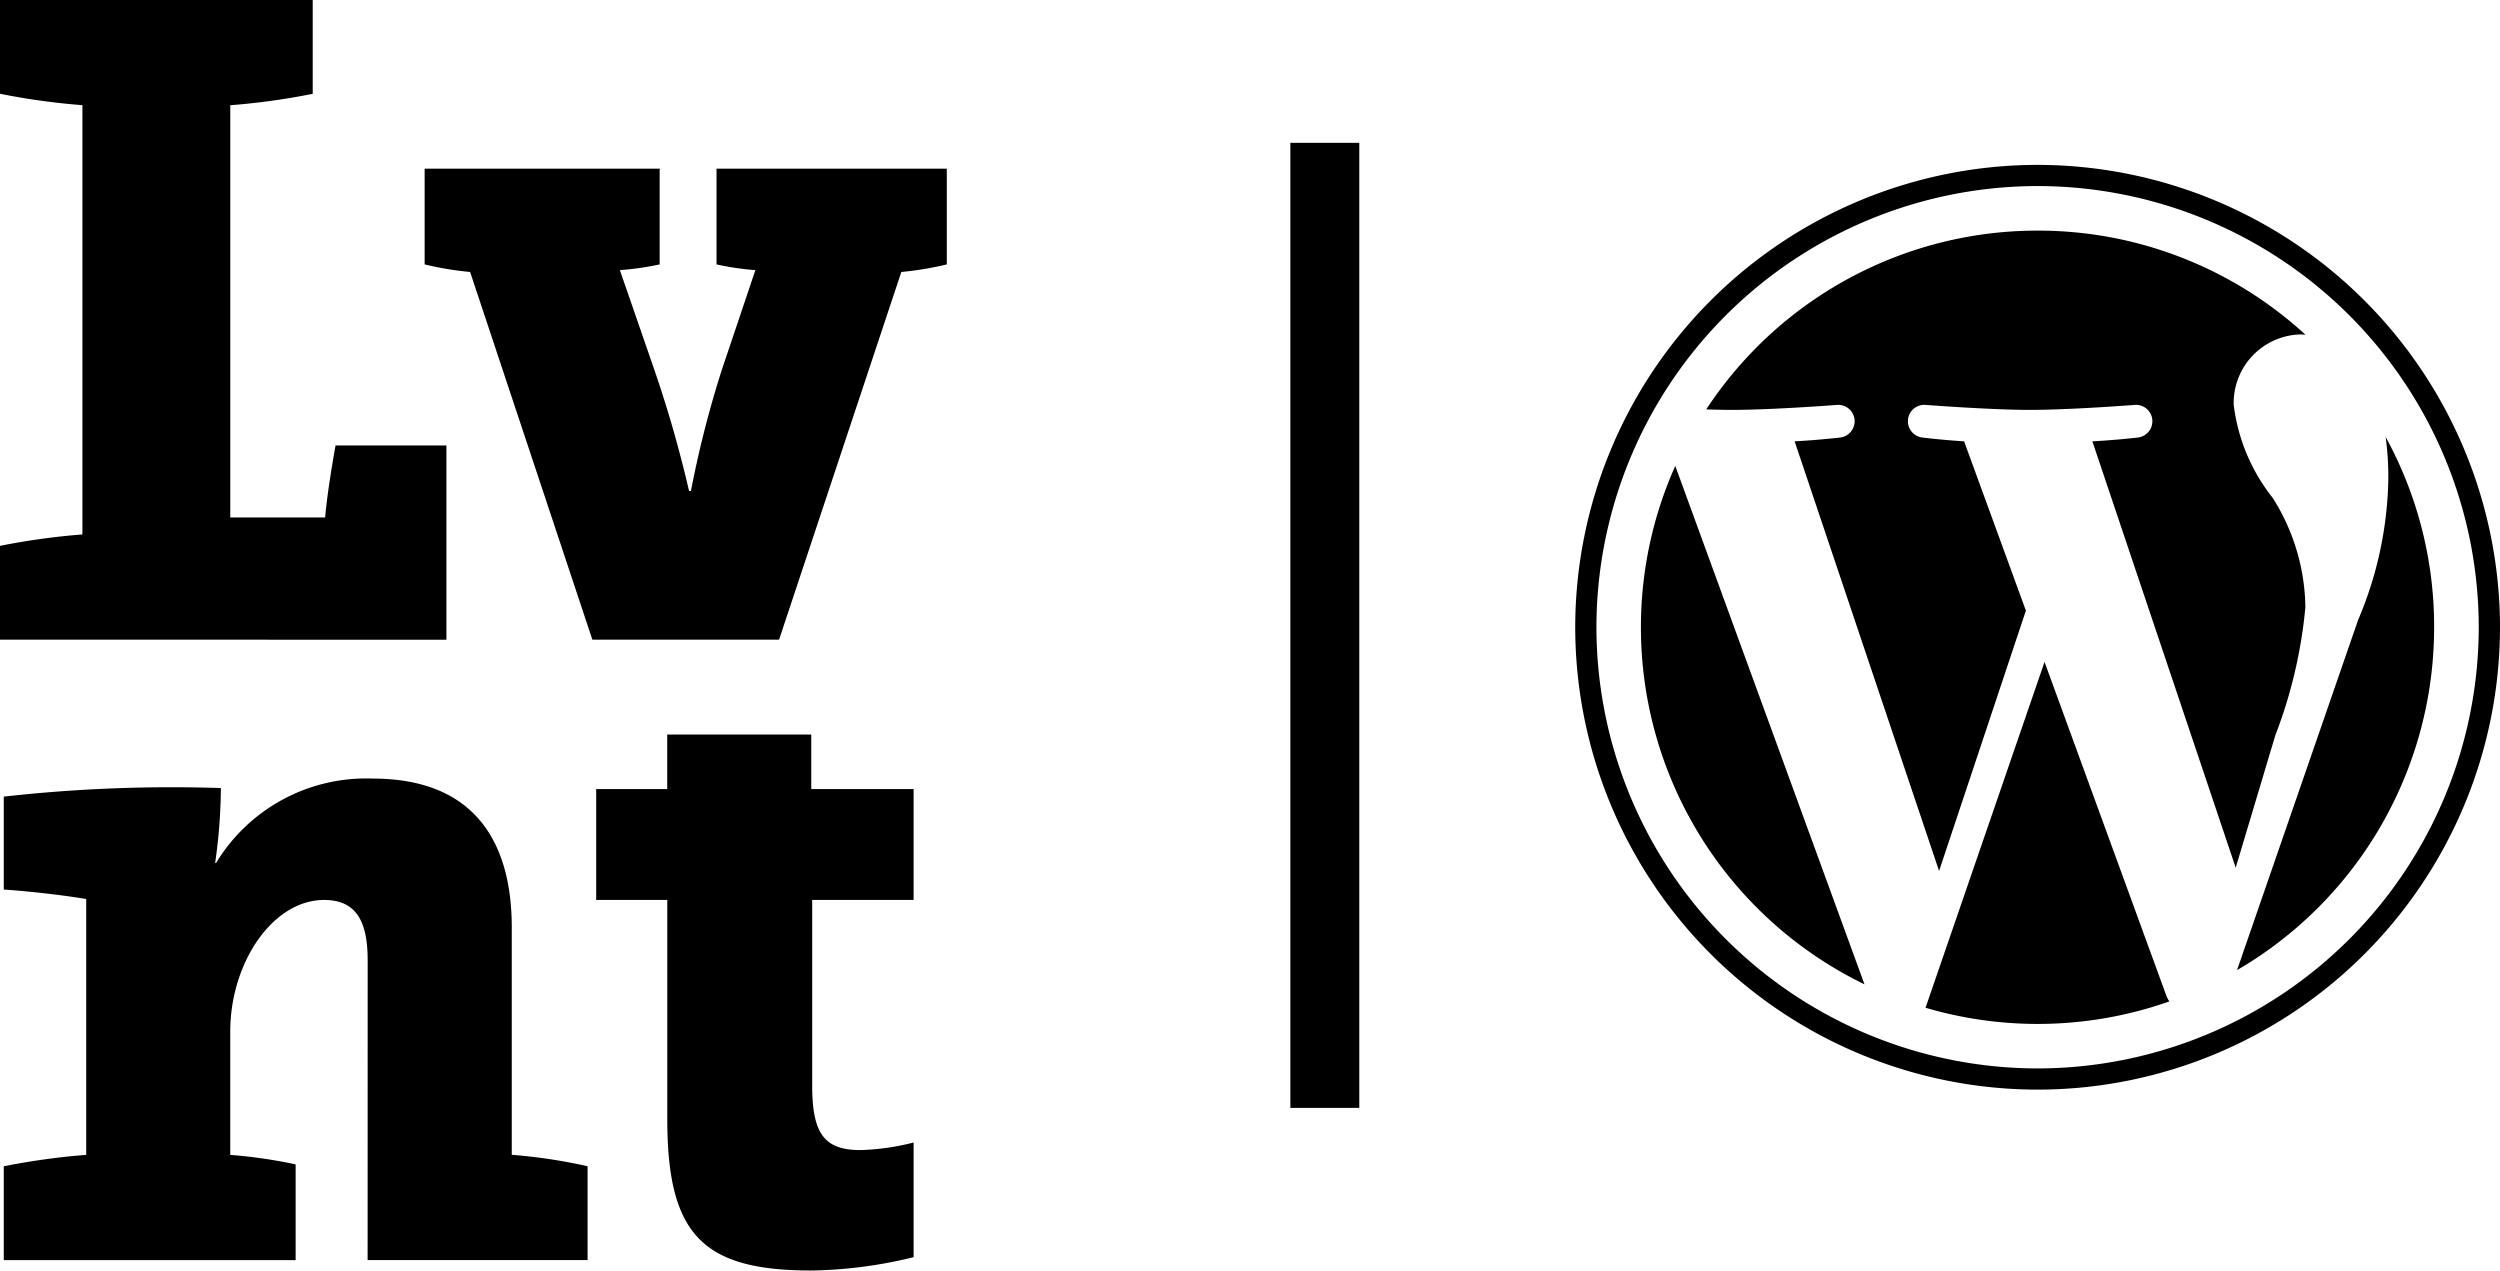
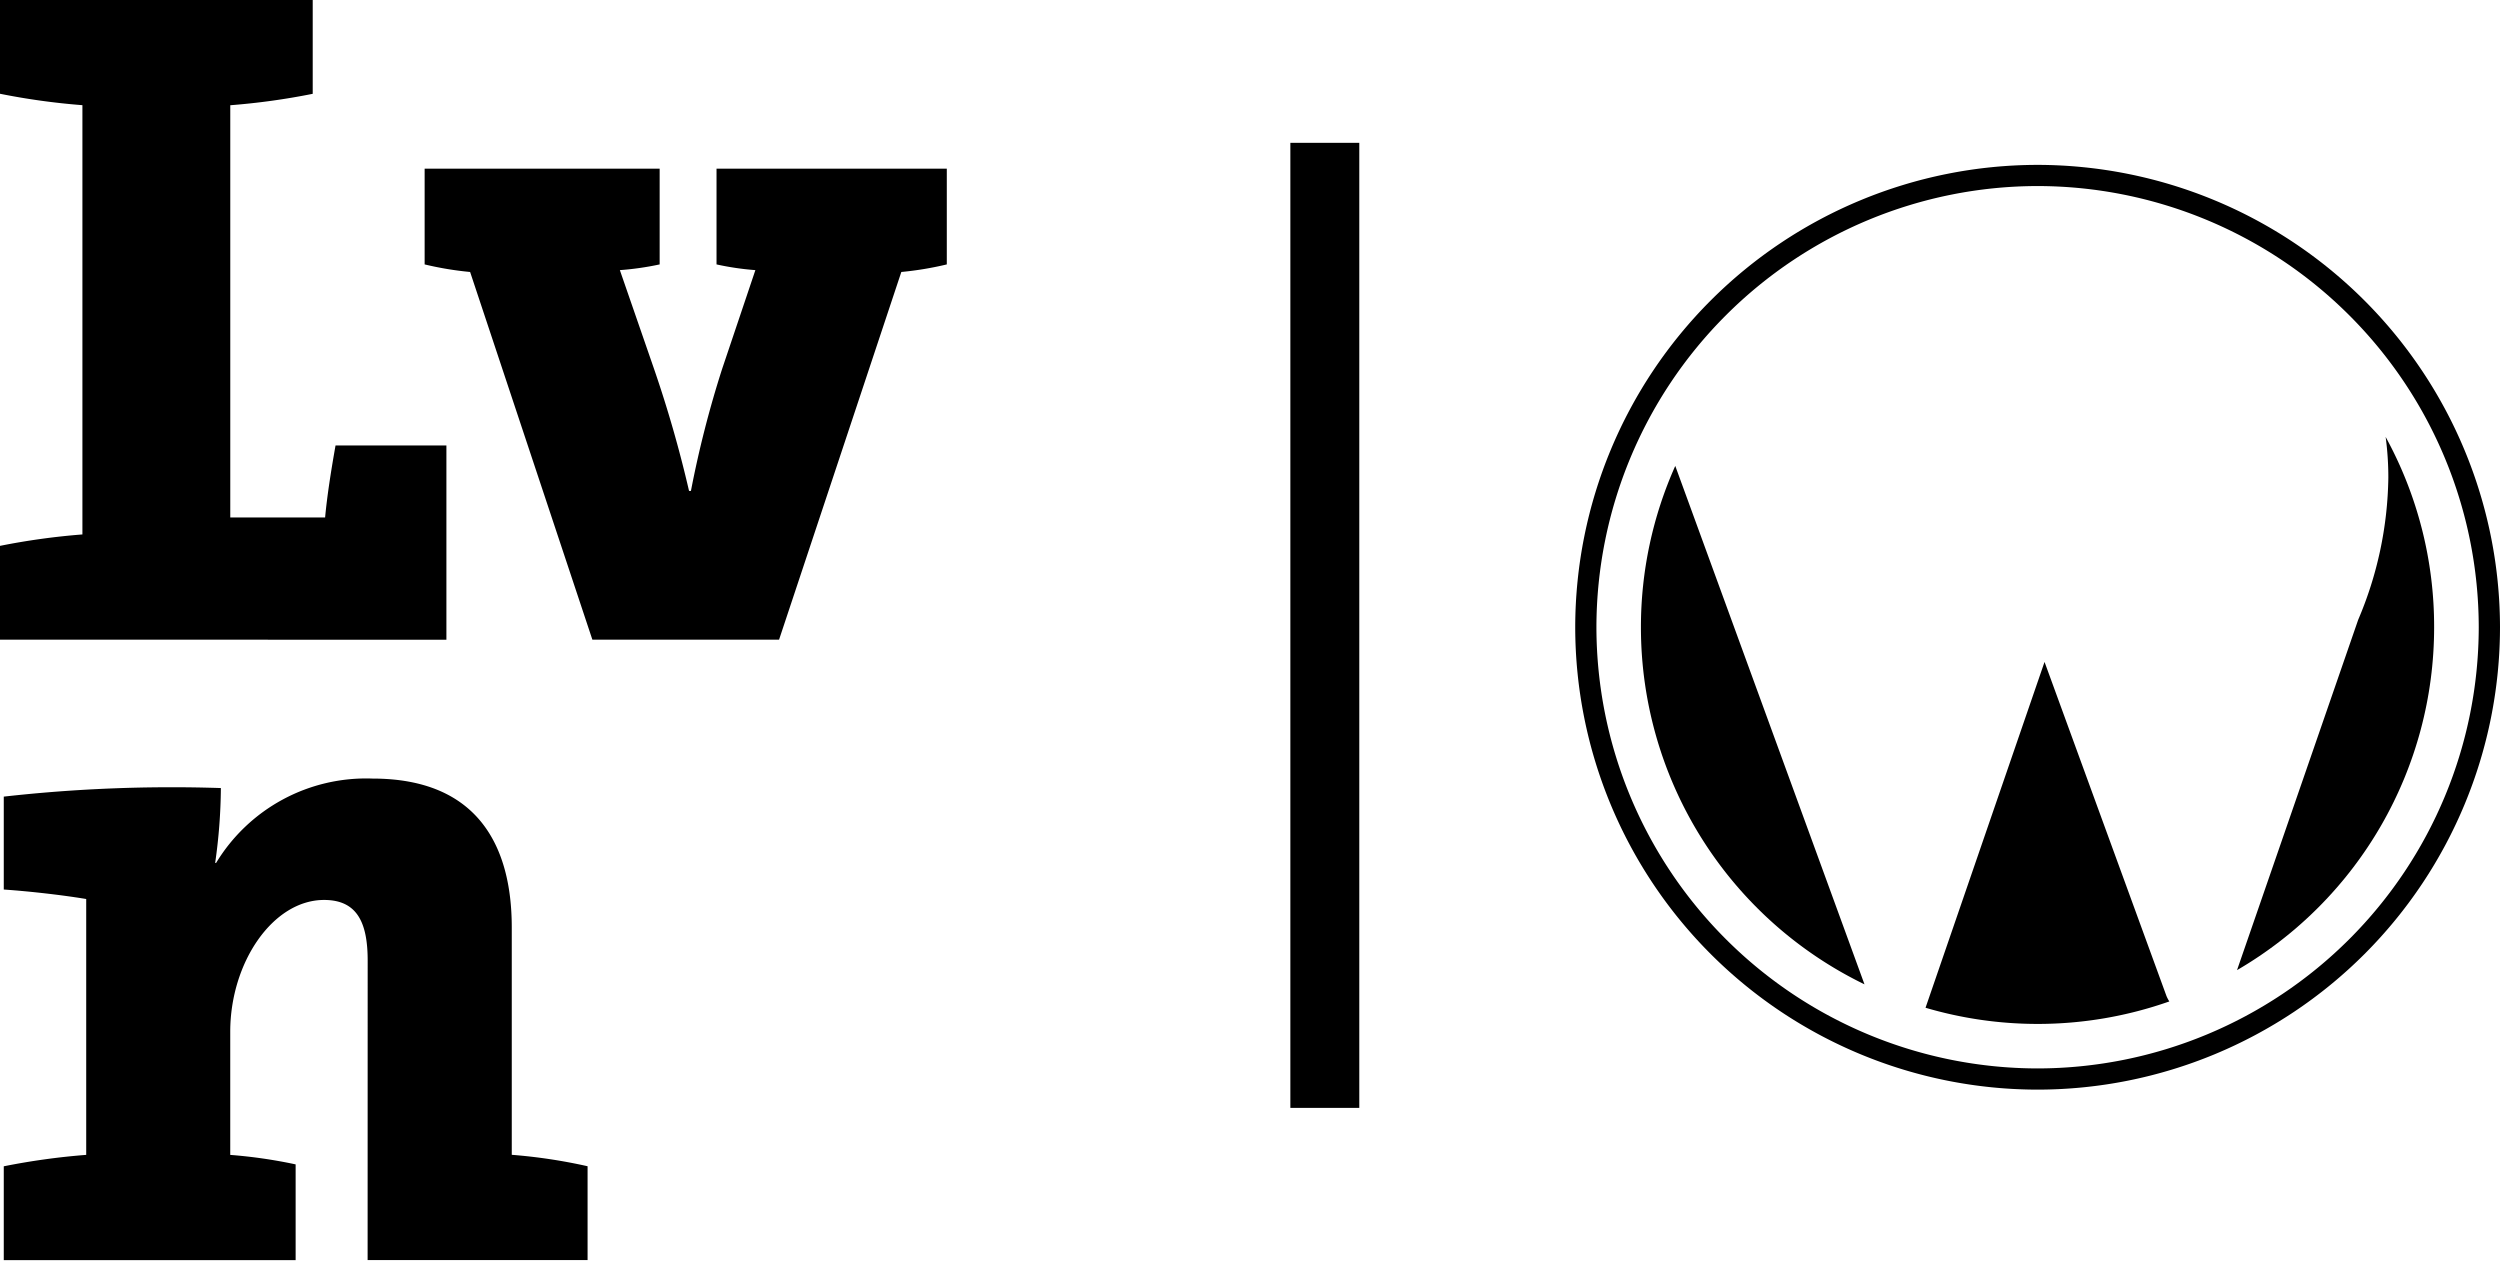
<svg xmlns="http://www.w3.org/2000/svg" width="87.516" height="44.476" viewBox="0 0 87.516 44.476">
  <g id="Grupo_1960" data-name="Grupo 1960" transform="translate(-997.001 -3085)">
    <g id="Grupo_1959" data-name="Grupo 1959" transform="translate(131.943 0.11)">
      <path id="Trazado_2309" data-name="Trazado 2309" d="M282.618,527.523v-3.284a24.249,24.249,0,0,1,2.886-.4V508.812a24.131,24.131,0,0,1-2.886-.4V505.13h10.948v3.284a24.1,24.1,0,0,1-2.886.4v14.431H294c.067-.73.2-1.592.365-2.521h3.881v6.8Z" transform="translate(582.439 2579.76)" />
      <path id="Trazado_2310" data-name="Trazado 2310" d="M323.946,518.535l-4.28,12.872h-6.535l-4.28-12.872a11.374,11.374,0,0,1-1.592-.265v-3.351h8.227v3.351a10.07,10.07,0,0,1-1.393.2l1.194,3.45a42.523,42.523,0,0,1,1.228,4.28h.066a36.6,36.6,0,0,1,1.095-4.28l1.161-3.45a9.619,9.619,0,0,1-1.36-.2v-3.351h8.061v3.351A11.4,11.4,0,0,1,323.946,518.535Z" transform="translate(572.664 2575.876)" />
      <path id="Trazado_2311" data-name="Trazado 2311" d="M295.577,556.683c0-1.327-.365-2.123-1.526-2.123-1.792,0-3.285,2.19-3.285,4.612v4.313a17.282,17.282,0,0,1,2.289.332v3.351H282.838v-3.284a24.214,24.214,0,0,1,2.886-.4v-8.957c-.8-.133-1.924-.265-2.886-.332v-3.252a52.616,52.616,0,0,1,7.6-.3,19.19,19.19,0,0,1-.2,2.621h.033a6.139,6.139,0,0,1,5.474-2.953c3.682,0,4.876,2.356,4.876,5.209v7.962a18.726,18.726,0,0,1,2.654.4v3.284h-7.7Z" transform="translate(582.352 2561.834)" />
-       <path id="Trazado_2312" data-name="Trazado 2312" d="M324.744,566.516c-3.815,0-5.042-1.26-5.042-5.308v-7.664h-2.488v-3.881H319.7v-1.91h5.042v1.91h3.583v3.881h-3.55v6.5c0,1.692.431,2.256,1.692,2.256a8.367,8.367,0,0,0,1.858-.265v4.014A15.815,15.815,0,0,1,324.744,566.516Z" transform="translate(568.715 2562.85)" />
    </g>
    <rect id="Rectángulo_1236" data-name="Rectángulo 1236" width="2.413" height="33.783" transform="translate(1042.172 3090)" />
    <g id="Grupo_1942" data-name="Grupo 1942" transform="translate(1052.143 3090.772)">
      <path id="Trazado_2314" data-name="Trazado 2314" d="M109.455-127.477a13.888,13.888,0,0,0,7.826,12.5l-6.624-18.148A13.833,13.833,0,0,0,109.455-127.477Z" transform="translate(-107.154 143.663)" />
-       <path id="Trazado_2315" data-name="Trazado 2315" d="M139.075-151.108a7.311,7.311,0,0,0-1.145-3.829,6.5,6.5,0,0,1-1.364-3.256,2.4,2.4,0,0,1,2.332-2.465c.062,0,.12.008.18.011a13.834,13.834,0,0,0-9.377-3.645,13.869,13.869,0,0,0-11.6,6.259c.326.01.633.017.894.017,1.452,0,3.7-.176,3.7-.176a.574.574,0,0,1,.089,1.144s-.752.089-1.589.132l5.057,15.04,3.039-9.113-2.163-5.927c-.748-.044-1.456-.132-1.456-.132a.574.574,0,0,1,.088-1.144s2.293.176,3.658.176c1.452,0,3.7-.176,3.7-.176a.574.574,0,0,1,.089,1.144s-.754.089-1.589.132l5.018,14.926,1.385-4.628A16.774,16.774,0,0,0,139.075-151.108Z" transform="translate(-113.514 166.593)" />
      <path id="Trazado_2316" data-name="Trazado 2316" d="M151.329-107.143l-4.166,12.106a13.885,13.885,0,0,0,3.923.566,13.871,13.871,0,0,0,4.611-.787,1.244,1.244,0,0,1-.1-.191Z" transform="translate(-134.899 124.543)" />
      <path id="Trazado_2317" data-name="Trazado 2317" d="M193.632-136.954a10.647,10.647,0,0,1,.094,1.428,13.1,13.1,0,0,1-1.056,4.974l-4.241,12.263a13.879,13.879,0,0,0,6.9-12A13.809,13.809,0,0,0,193.632-136.954Z" transform="translate(-165.261 146.478)" />
      <path id="Trazado_2318" data-name="Trazado 2318" d="M116.933-173a16.2,16.2,0,0,0-16.186,16.186,16.2,16.2,0,0,0,16.186,16.186,16.2,16.2,0,0,0,16.187-16.186A16.206,16.206,0,0,0,116.933-173Zm0,31.63a15.462,15.462,0,0,1-15.444-15.445,15.461,15.461,0,0,1,15.444-15.444,15.461,15.461,0,0,1,15.443,15.444A15.462,15.462,0,0,1,116.933-141.37Z" transform="translate(-100.746 173)" />
    </g>
  </g>
</svg>